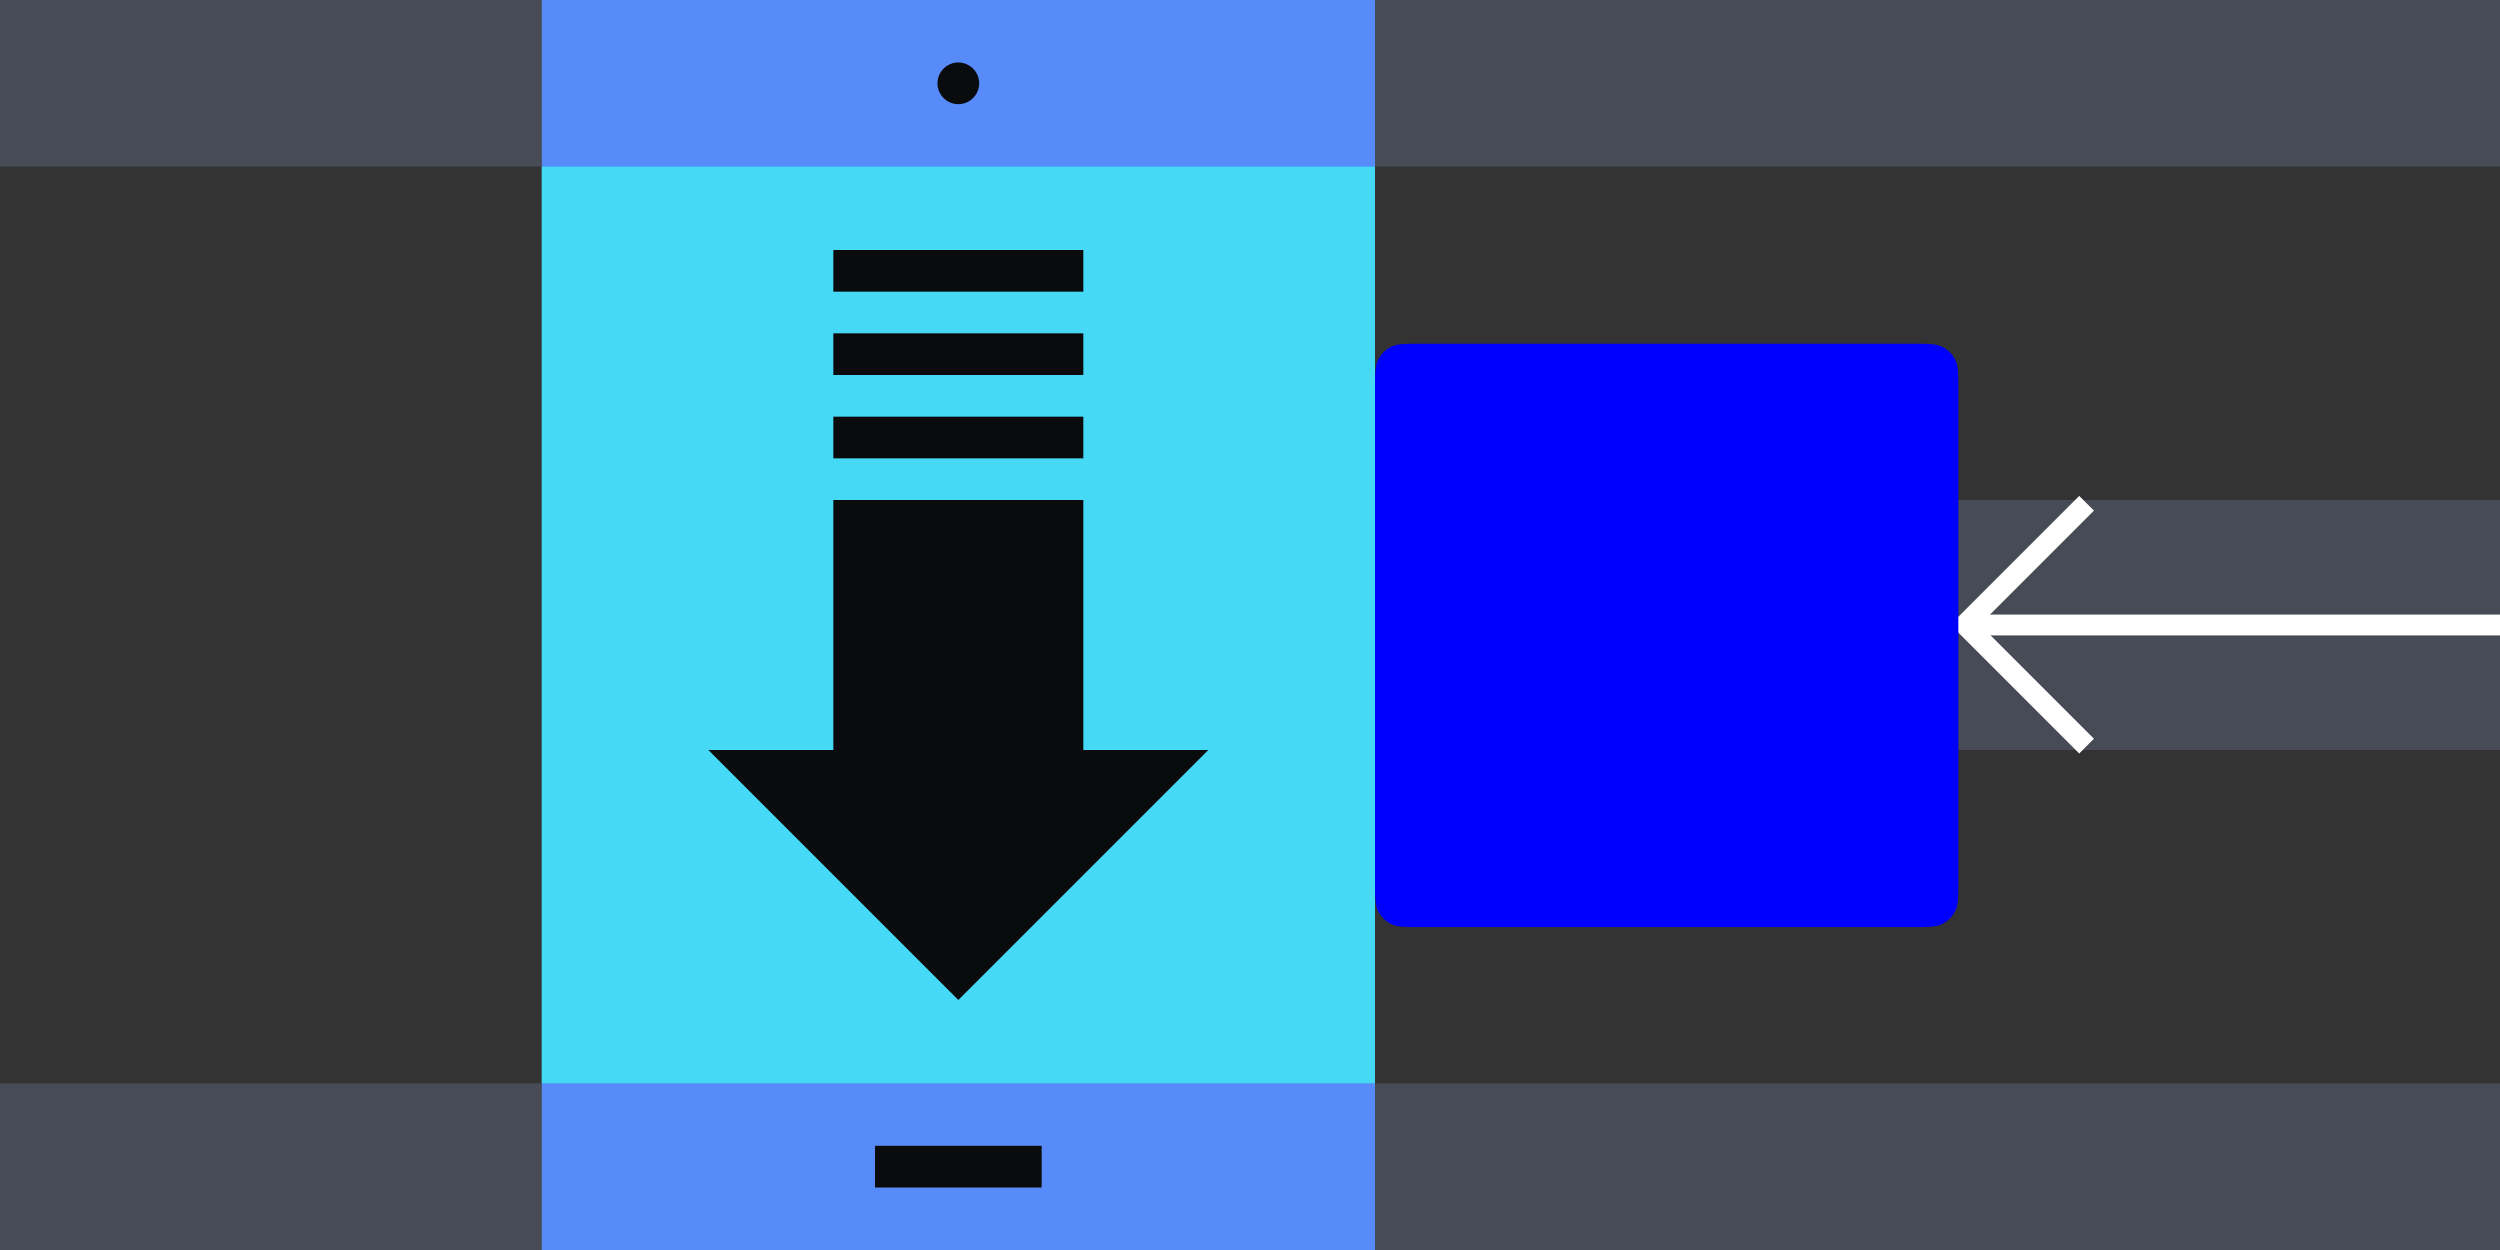
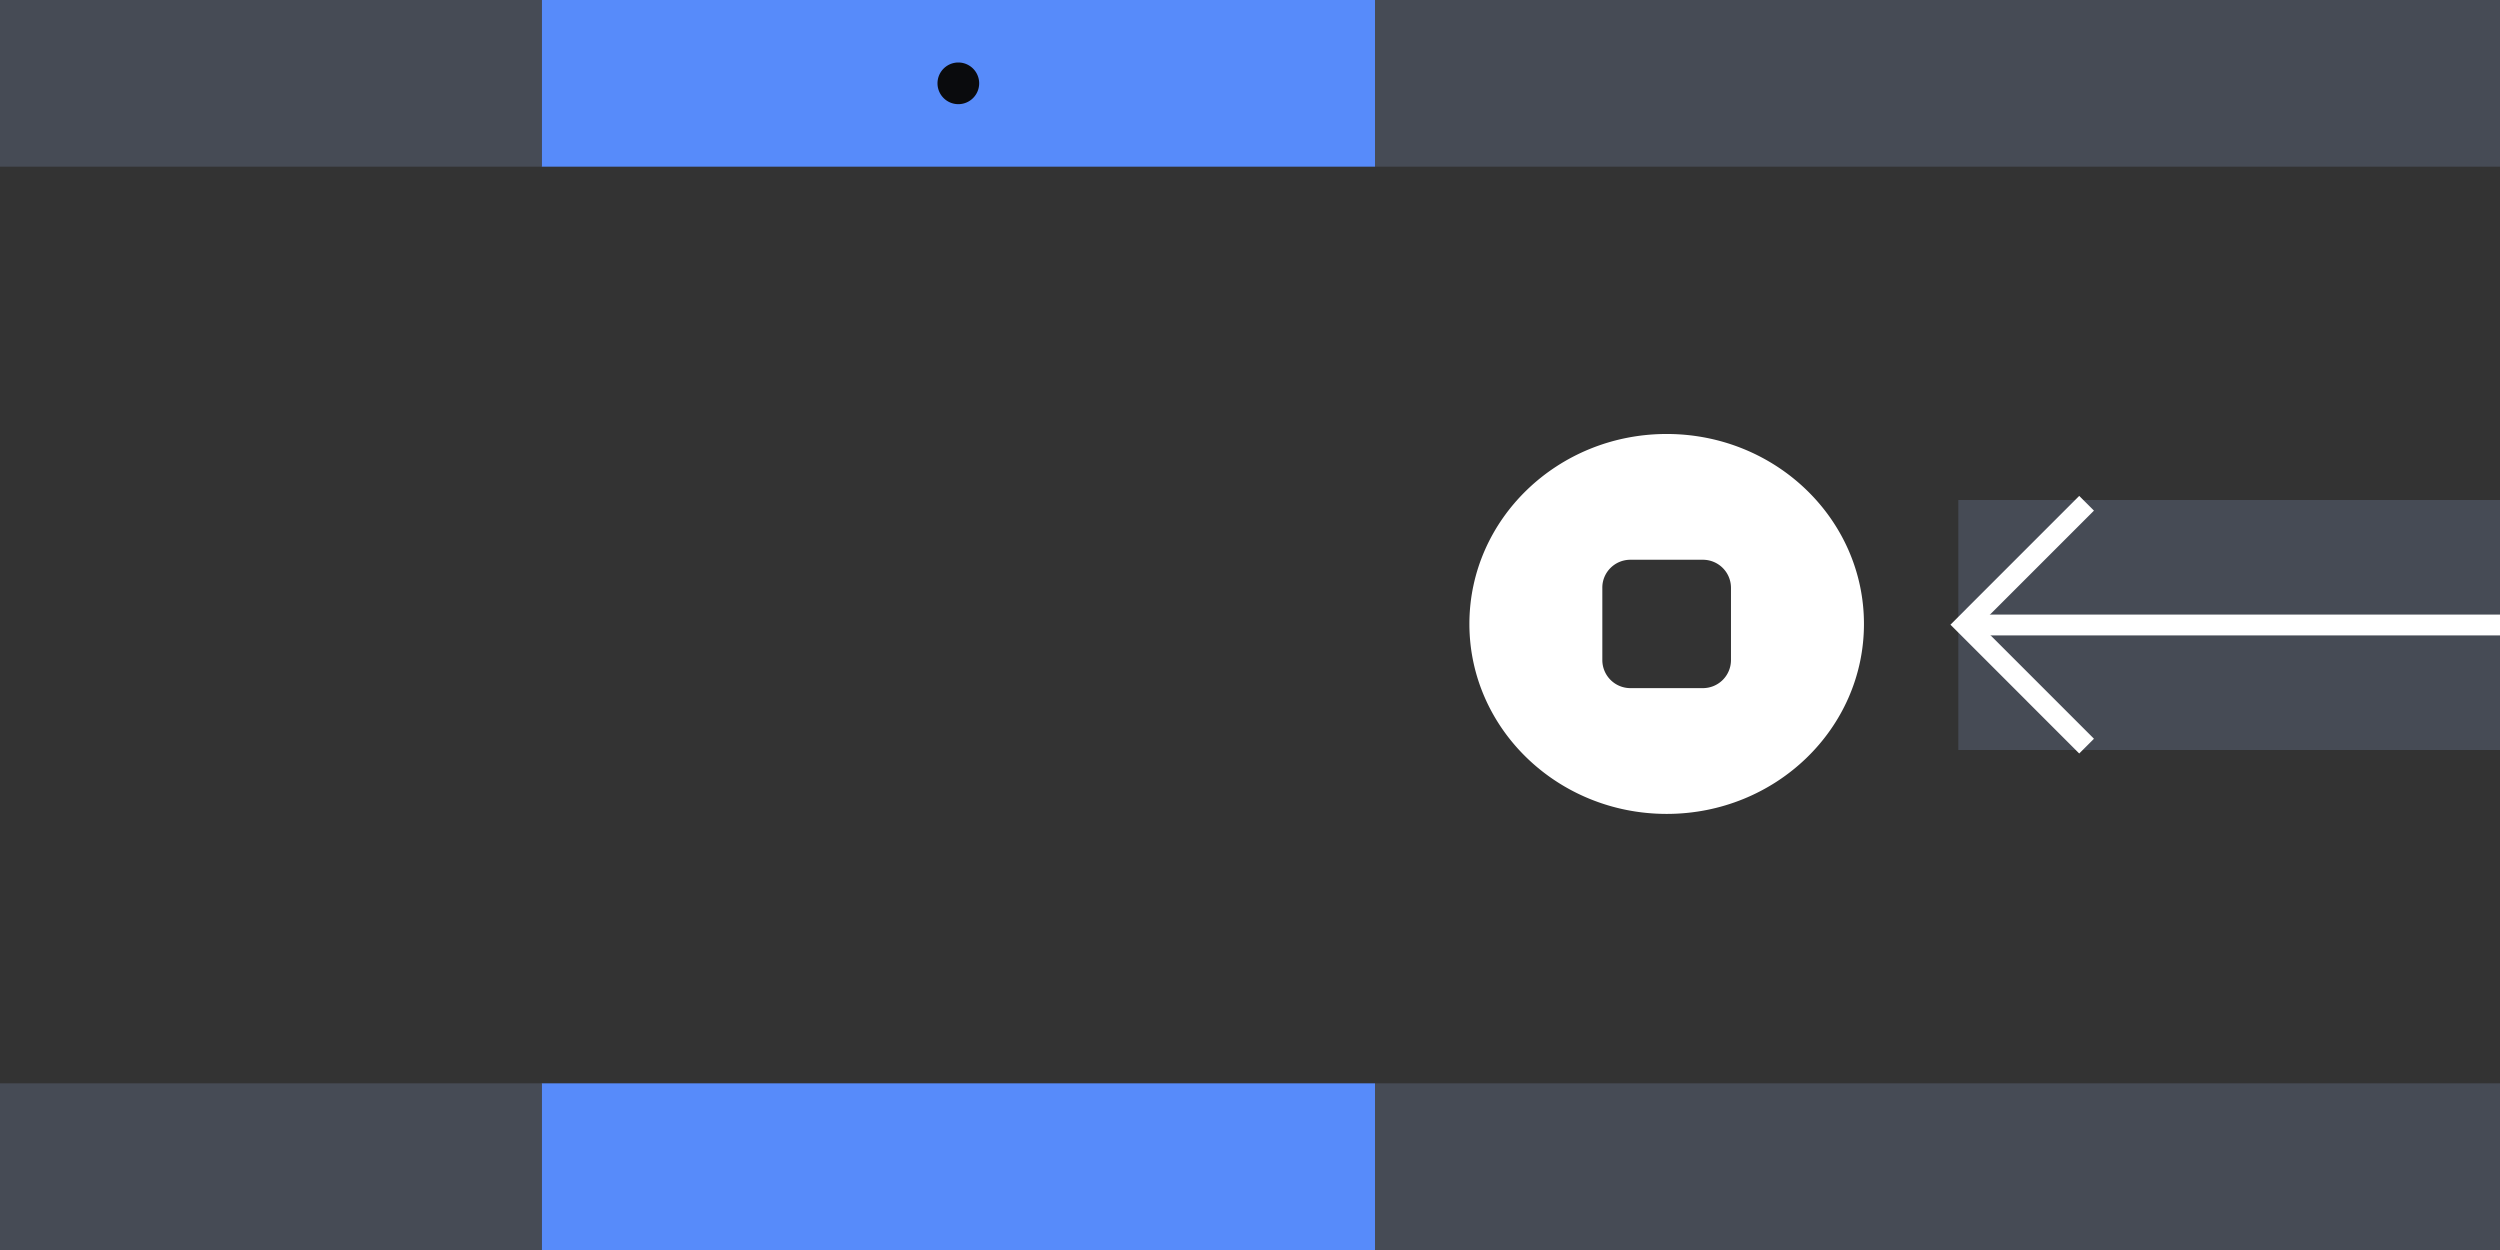
<svg xmlns="http://www.w3.org/2000/svg" fill="none" viewBox="0 0 240 120">
  <rect x="0" y="0" width="240" height="120" fill="#333333" stroke="none" />
-   <path fill="#45D9F5" d="M52 0h80v120H52z" />
  <path fill="#578BFA" d="M52 0h80v16H52zm0 104h80v16H52z" />
-   <path fill="#0A0B0D" d="M104 48H80v24h24zm0-8H80v4h24zm0-8H80v4h24zm0-8H80v4h24zM92 96 68 72h48z" />
  <path fill="#FFFFFF" fill-rule="evenodd" d="M160.002 41.662c10.455 0 18.938 8.17 18.938 18.236 0 10.068-8.483 18.237-18.938 18.237s-18.939-8.17-18.94-18.237c0-10.067 8.485-18.236 18.94-18.236m-3.48 12.074c-1.504 0-2.711 1.217-2.698 2.693v6.938a2.694 2.694 0 0 0 2.698 2.693h6.954a2.694 2.694 0 0 0 2.698-2.693V56.43a2.694 2.694 0 0 0-2.698-2.693z" clip-rule="evenodd" />
-   <path fill="#0A0B0D" d="M94 8a2 2 0 1 1-4 0 2 2 0 0 1 4 0M84 110h16v4H84z" />
+   <path fill="#0A0B0D" d="M94 8a2 2 0 1 1-4 0 2 2 0 0 1 4 0M84 110v4H84z" />
  <path fill="#464B55" d="M132 0h108v16H132zM0 0h52v16H0zm0 104h52v16H0zm132 0h108v16H132zm56-56h52v24h-52z" />
  <path fill="#FFFFFF" fill-rule="evenodd" d="M189 59h51v2h-51z" clip-rule="evenodd" />
  <path fill="#FFFFFF" fill-rule="evenodd" d="m190.07 59.97 10.95-10.95-1.415-1.413-12.363 12.364 12.363 12.364 1.415-1.415z" clip-rule="evenodd" />
-   <path fill="#0000FF" d="M132 37.424c0-1.515 0-2.273.286-2.856a2.8 2.8 0 0 1 1.282-1.282c.583-.286 1.341-.286 2.856-.286h47.152c1.515 0 2.273 0 2.856.285a2.8 2.8 0 0 1 1.282 1.283c.286.583.286 1.34.286 2.856v47.152c0 1.515 0 2.273-.286 2.856a2.8 2.8 0 0 1-1.282 1.282c-.583.286-1.341.286-2.856.286h-47.152c-1.515 0-2.273 0-2.856-.285a2.8 2.8 0 0 1-1.282-1.283c-.286-.583-.286-1.34-.286-2.856z" />
</svg>